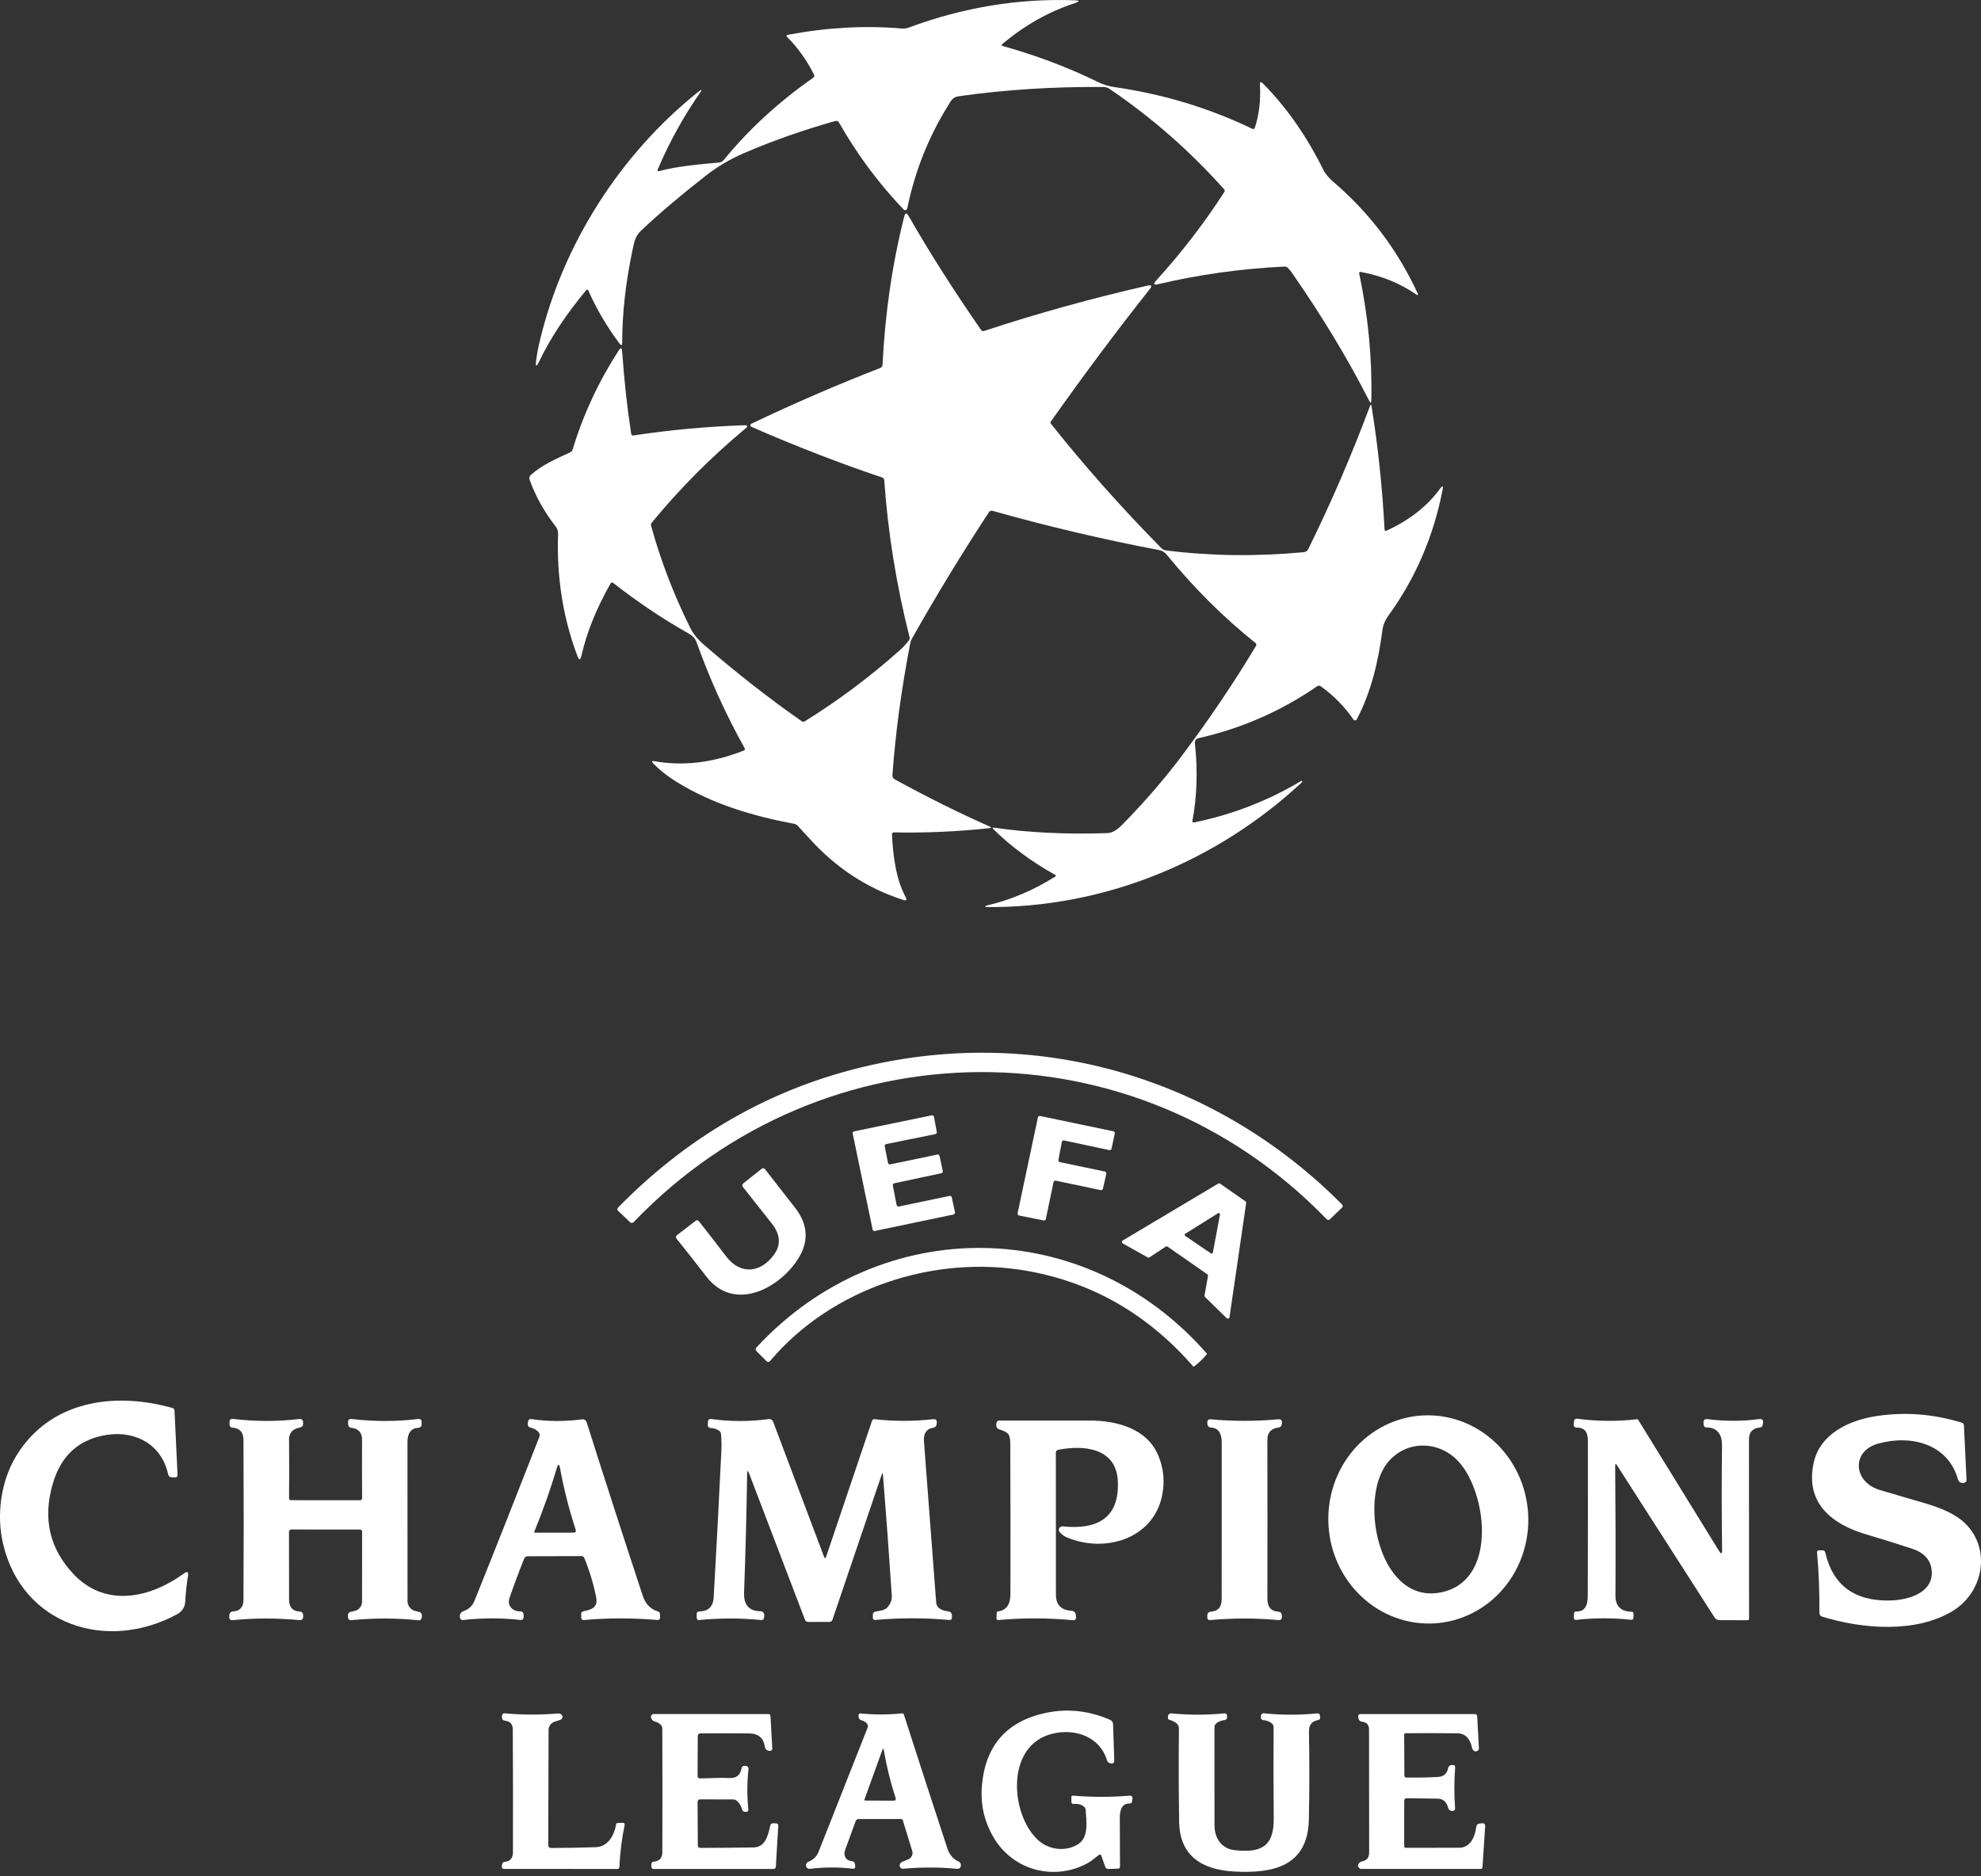
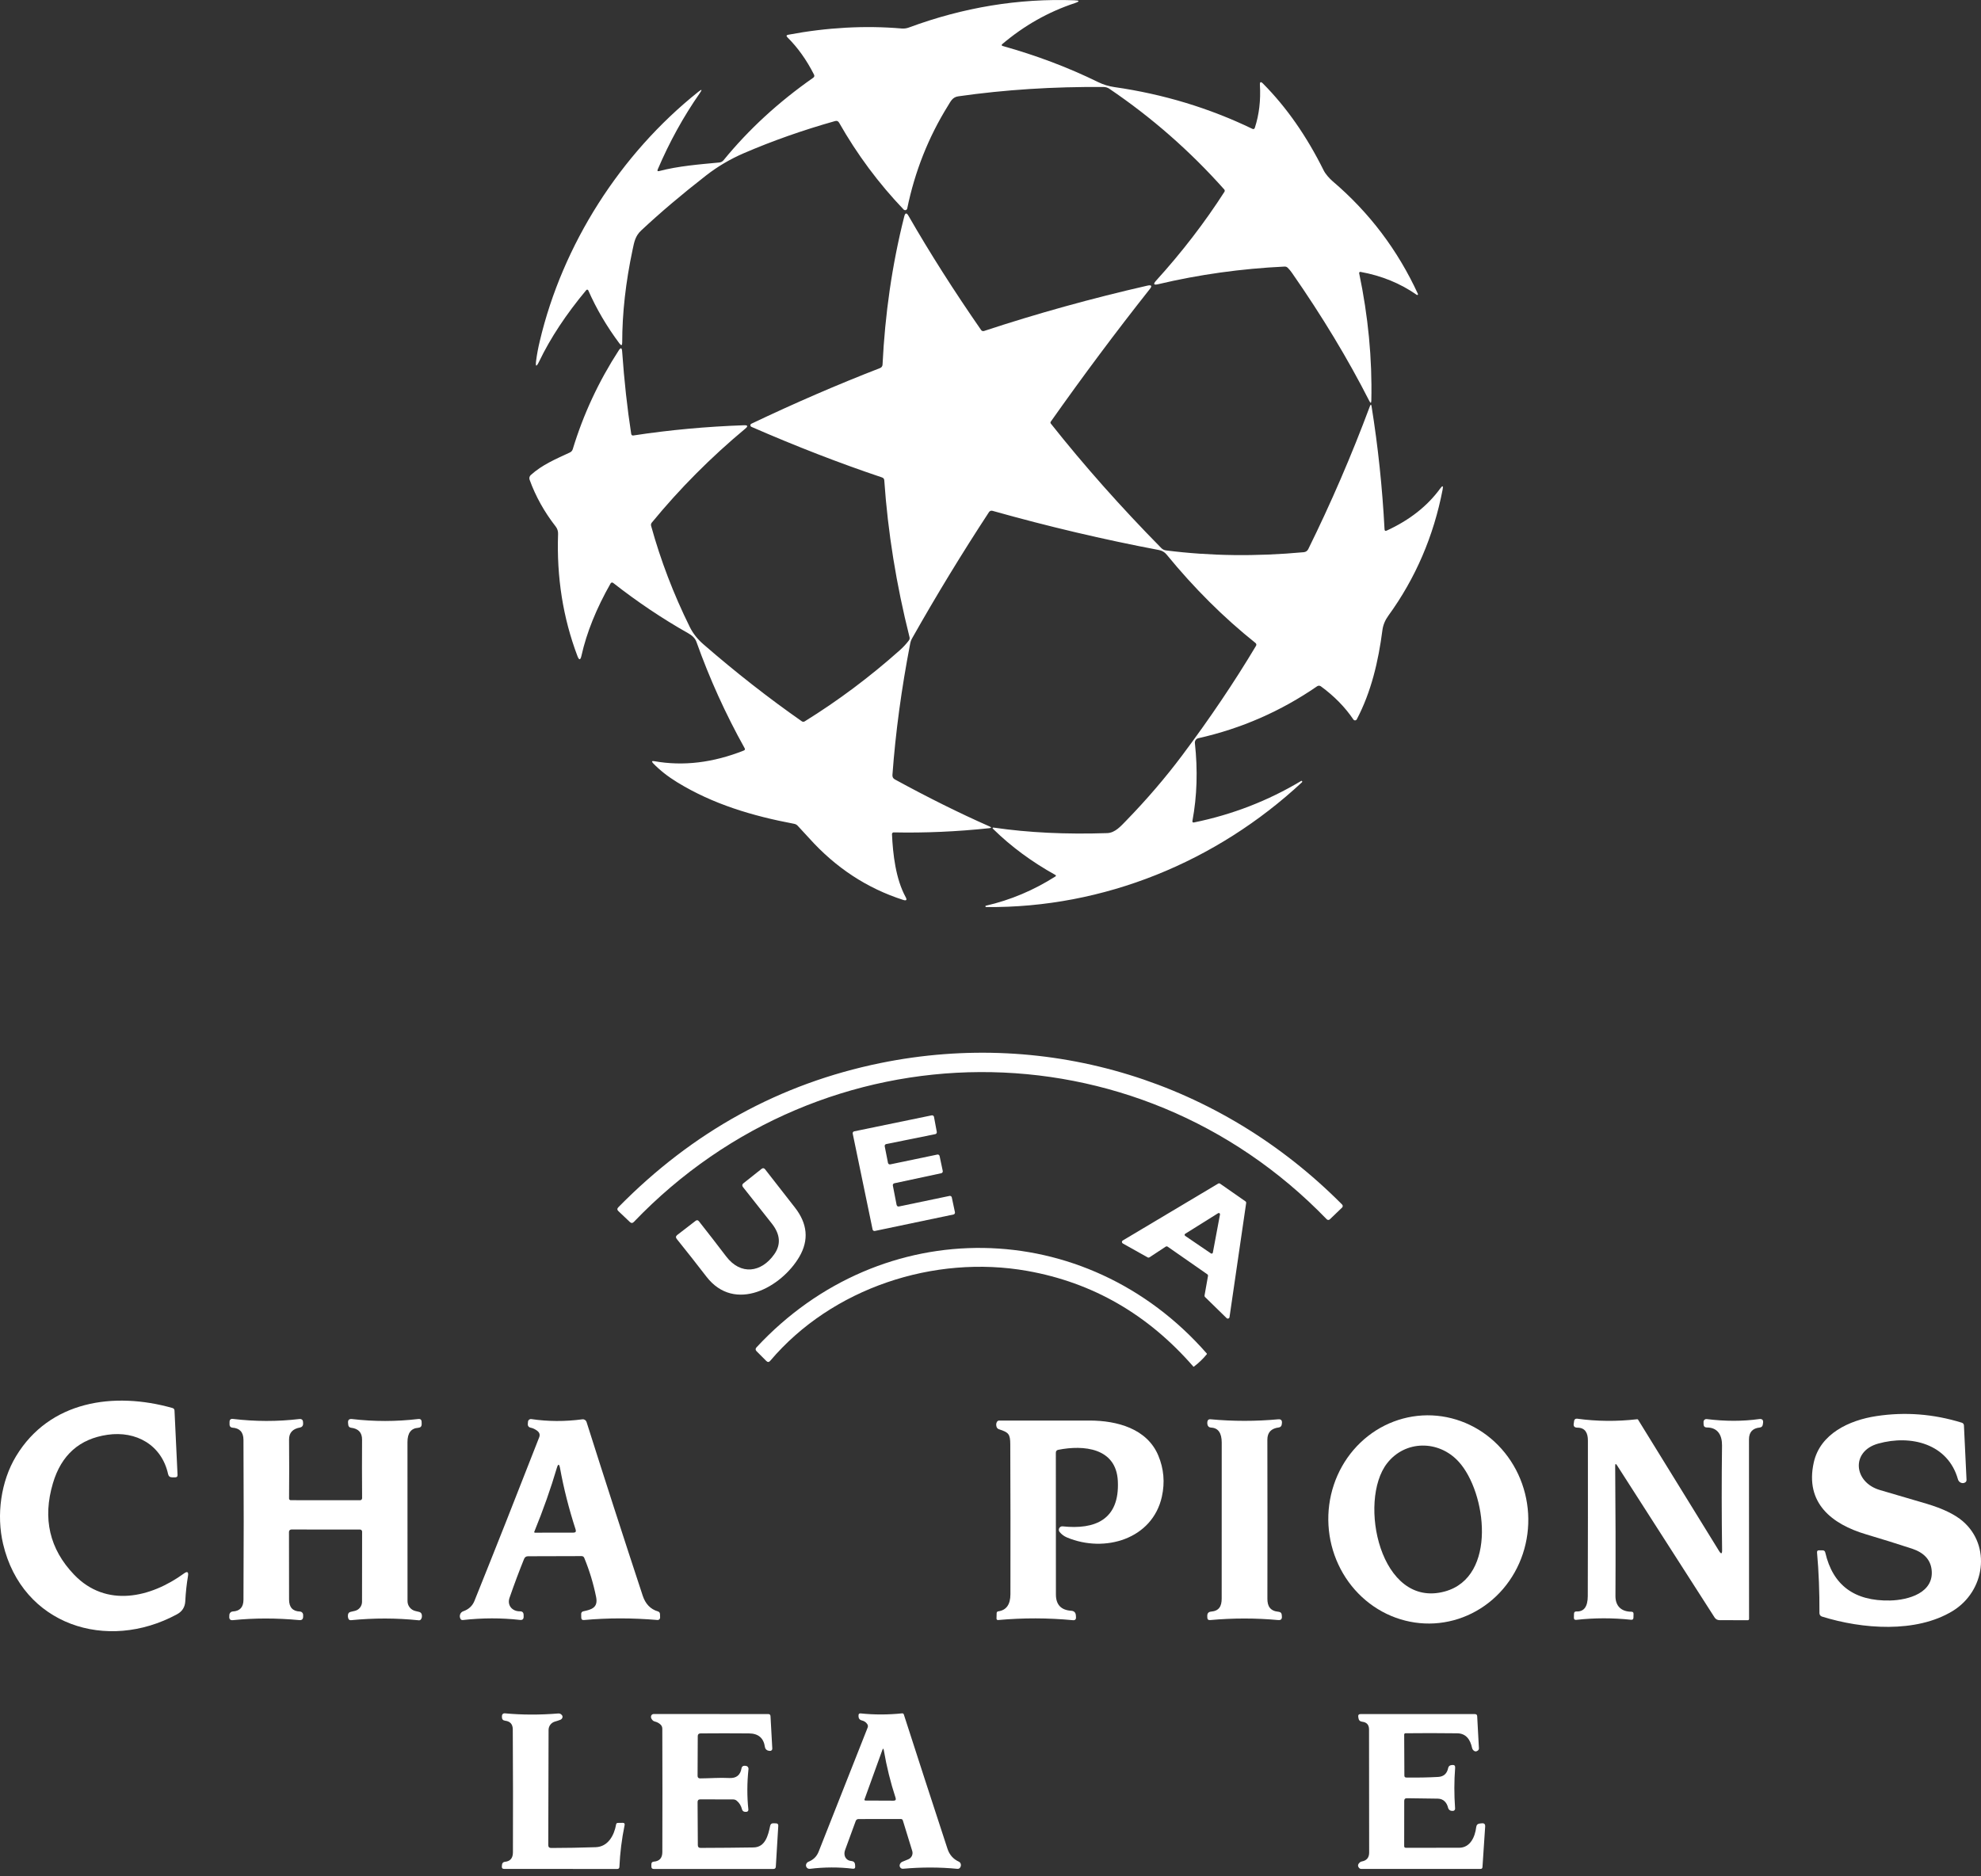
<svg xmlns="http://www.w3.org/2000/svg" width="133" height="126" viewBox="0 0 133 126" fill="none">
  <rect x="0" y="0" width="133" height="126" fill="#333333" stroke="none" />
  <path d="M91.339 18.258C91.327 18.256 91.314 18.257 91.302 18.261C91.291 18.264 91.28 18.27 91.272 18.279C91.263 18.288 91.256 18.299 91.253 18.31C91.249 18.322 91.248 18.334 91.251 18.346C91.857 21.237 92.13 24.086 92.068 26.895C92.062 27.084 92.017 27.094 91.932 26.925C90.496 24.101 88.767 21.236 86.744 18.329C86.652 18.196 86.556 18.081 86.455 17.982C86.395 17.923 86.323 17.896 86.239 17.901C83.342 18.039 80.514 18.433 77.756 19.085C77.456 19.157 77.409 19.079 77.615 18.849C79.35 16.937 80.879 14.948 82.205 12.882C82.221 12.858 82.228 12.829 82.226 12.8C82.224 12.771 82.212 12.743 82.192 12.721C79.898 10.144 77.329 7.891 74.484 5.963C74.369 5.884 74.234 5.842 74.097 5.842C70.719 5.814 67.467 6.022 64.342 6.468C63.947 6.523 63.834 6.795 63.643 7.104C62.331 9.217 61.42 11.516 60.909 14.001C60.904 14.026 60.892 14.05 60.874 14.069C60.856 14.088 60.834 14.101 60.809 14.108C60.784 14.115 60.758 14.115 60.733 14.108C60.708 14.101 60.685 14.088 60.667 14.069C58.992 12.316 57.547 10.372 56.334 8.237C56.274 8.132 56.185 8.096 56.068 8.129C53.905 8.739 51.861 9.459 49.938 10.288C49.02 10.685 48.179 11.181 47.417 11.774C45.776 13.051 44.319 14.286 43.046 15.479C42.651 15.851 42.584 16.235 42.475 16.748C42.006 18.956 41.773 21.041 41.774 23.001C41.774 23.209 41.712 23.23 41.588 23.064C40.735 21.921 40.037 20.732 39.495 19.497C39.489 19.485 39.48 19.474 39.469 19.466C39.458 19.458 39.445 19.453 39.432 19.451C39.418 19.45 39.405 19.451 39.392 19.456C39.38 19.461 39.369 19.47 39.361 19.48C38.007 21.105 36.956 22.697 36.207 24.255C36.008 24.668 35.938 24.647 35.998 24.193C36.049 23.799 36.128 23.374 36.237 22.918C37.768 16.429 41.641 10.349 46.879 6.169C47.129 5.969 47.162 6 46.979 6.262C45.884 7.832 44.944 9.537 44.159 11.377C44.116 11.477 44.148 11.514 44.255 11.487C45.564 11.145 46.934 11.042 48.289 10.912C48.41 10.9 48.508 10.847 48.583 10.753C50.264 8.694 52.267 6.851 54.593 5.224C54.675 5.167 54.693 5.094 54.648 5.005C54.154 4.028 53.56 3.196 52.868 2.509C52.775 2.415 52.792 2.357 52.921 2.333C55.533 1.842 58.074 1.703 60.542 1.914C60.704 1.927 60.867 1.905 61.019 1.848C64.681 0.493 68.385 -0.117 72.131 0.019C72.495 0.03 72.504 0.094 72.159 0.21C70.379 0.799 68.752 1.72 67.278 2.972C67.269 2.979 67.262 2.99 67.258 3.001C67.254 3.012 67.254 3.024 67.256 3.036C67.259 3.048 67.264 3.058 67.273 3.067C67.281 3.076 67.291 3.082 67.303 3.085C69.587 3.723 71.726 4.532 73.72 5.51C74.065 5.68 74.434 5.793 74.828 5.85C78.102 6.321 81.185 7.254 84.077 8.65C84.161 8.69 84.218 8.666 84.248 8.577C84.535 7.7 84.648 6.743 84.588 5.704C84.576 5.491 84.645 5.46 84.794 5.611C86.365 7.193 87.724 9.136 88.868 11.442C88.991 11.691 89.258 11.987 89.471 12.171C91.933 14.267 93.841 16.791 95.197 19.741C95.201 19.751 95.202 19.762 95.199 19.773C95.196 19.784 95.19 19.793 95.182 19.8C95.173 19.807 95.163 19.81 95.152 19.811C95.141 19.811 95.13 19.808 95.121 19.802C94.014 19.027 92.753 18.513 91.339 18.258Z" fill="white" />
  <path d="M70.867 58.85C70.874 58.845 70.881 58.838 70.885 58.83C70.889 58.822 70.891 58.813 70.891 58.804C70.891 58.795 70.888 58.786 70.883 58.778C70.879 58.771 70.872 58.764 70.864 58.76C69.272 57.875 67.883 56.85 66.697 55.686C66.606 55.597 66.624 55.562 66.75 55.58C69.042 55.915 71.571 56.037 74.338 55.945C74.863 55.927 75.253 55.475 75.594 55.125C76.982 53.698 78.239 52.231 79.367 50.727C81.22 48.252 82.872 45.802 84.321 43.377C84.368 43.299 84.355 43.23 84.283 43.171C82.155 41.472 80.17 39.496 78.326 37.242C78.192 37.078 78.021 36.976 77.811 36.936C74.093 36.232 70.366 35.354 66.629 34.302C66.587 34.29 66.541 34.292 66.5 34.307C66.459 34.323 66.424 34.351 66.4 34.387C64.587 37.154 62.869 39.974 61.245 42.85C61.178 42.967 61.132 43.092 61.107 43.224C60.522 46.249 60.125 49.186 59.916 52.036C59.906 52.174 59.96 52.275 60.079 52.34C62.311 53.56 64.43 54.612 66.436 55.497C66.576 55.559 66.57 55.599 66.418 55.615C64.241 55.847 62.102 55.94 60.001 55.897C59.986 55.897 59.97 55.899 59.956 55.905C59.942 55.911 59.929 55.92 59.918 55.931C59.907 55.942 59.898 55.955 59.893 55.97C59.887 55.984 59.885 55.999 59.886 56.015C59.946 57.362 60.137 59.021 60.8 60.235C60.911 60.436 60.857 60.501 60.637 60.431C58.209 59.652 56.102 58.267 54.316 56.276C54.066 55.998 53.812 55.723 53.554 55.45C53.489 55.381 53.409 55.338 53.316 55.321C50.526 54.794 47.877 54.009 45.466 52.531C44.838 52.146 44.302 51.724 43.858 51.265C43.732 51.134 43.758 51.084 43.935 51.116C45.866 51.46 47.867 51.221 49.938 50.4C50.015 50.368 50.033 50.315 49.993 50.242C48.716 47.953 47.637 45.571 46.755 43.096C46.663 42.837 46.436 42.654 46.203 42.523C44.468 41.543 42.788 40.415 41.161 39.14C41.148 39.13 41.134 39.123 41.118 39.12C41.103 39.116 41.087 39.116 41.072 39.119C41.056 39.122 41.041 39.129 41.029 39.138C41.016 39.147 41.005 39.159 40.997 39.173C40.037 40.86 39.384 42.481 39.037 44.036C38.968 44.341 38.879 44.348 38.768 44.056C37.798 41.492 37.365 38.758 37.468 35.852C37.475 35.674 37.418 35.498 37.308 35.357C36.542 34.375 35.958 33.327 35.556 32.213C35.536 32.16 35.533 32.102 35.547 32.047C35.56 31.992 35.59 31.942 35.631 31.904C36.395 31.21 37.303 30.831 38.258 30.386C38.356 30.34 38.422 30.266 38.454 30.162C39.167 27.816 40.196 25.606 41.54 23.532C41.674 23.324 41.751 23.344 41.769 23.592C41.908 25.567 42.111 27.414 42.377 29.131C42.391 29.219 42.441 29.256 42.528 29.242C44.941 28.873 47.417 28.645 49.958 28.556C50.204 28.548 50.232 28.622 50.043 28.78C47.731 30.705 45.636 32.81 43.76 35.096C43.708 35.16 43.693 35.232 43.714 35.312C44.353 37.629 45.219 39.895 46.313 42.108C46.524 42.534 46.826 42.918 47.218 43.259C49.39 45.146 51.593 46.871 53.828 48.434C53.894 48.48 53.961 48.481 54.029 48.44C56.27 47.05 58.397 45.459 60.411 43.664C60.636 43.465 60.838 43.246 61.019 43.008C61.069 42.941 61.084 42.867 61.064 42.787C60.175 39.255 59.609 35.743 59.368 32.253C59.361 32.158 59.312 32.094 59.22 32.062C56.381 31.109 53.458 29.976 50.45 28.664C50.43 28.655 50.412 28.64 50.4 28.622C50.388 28.603 50.381 28.582 50.38 28.559C50.38 28.537 50.386 28.515 50.398 28.496C50.41 28.477 50.428 28.462 50.448 28.453C53.357 27.067 56.237 25.821 59.089 24.715C59.135 24.698 59.175 24.666 59.204 24.626C59.233 24.585 59.25 24.537 59.252 24.487C59.416 21.121 59.886 17.794 60.71 14.534C60.774 14.284 60.869 14.271 60.996 14.496C62.429 16.988 64.053 19.542 65.868 22.159C65.889 22.191 65.919 22.214 65.955 22.226C65.99 22.238 66.028 22.239 66.064 22.227C69.619 21.054 73.275 20.039 77.032 19.181C77.314 19.117 77.365 19.198 77.186 19.422C74.933 22.269 72.722 25.232 70.55 28.31C70.516 28.357 70.517 28.403 70.553 28.448C72.793 31.275 75.265 34.061 77.97 36.807C78.053 36.892 78.162 36.946 78.279 36.961C81.24 37.338 84.325 37.378 87.536 37.081C87.599 37.075 87.659 37.053 87.711 37.018C87.763 36.982 87.805 36.934 87.832 36.878C89.362 33.776 90.742 30.577 91.972 27.279C92.024 27.142 92.061 27.146 92.085 27.292C92.517 29.983 92.807 32.733 92.955 35.543C92.96 35.644 93.008 35.673 93.1 35.631C94.637 34.926 95.834 33.983 96.692 32.804C96.851 32.586 96.906 32.609 96.855 32.874C96.252 36.002 95.038 38.825 93.213 41.342C92.992 41.647 92.859 41.968 92.814 42.304C92.54 44.418 92.06 46.462 91.092 48.304C91.082 48.324 91.066 48.342 91.046 48.354C91.027 48.367 91.004 48.374 90.981 48.375C90.958 48.377 90.935 48.372 90.915 48.361C90.894 48.351 90.876 48.336 90.864 48.316C90.302 47.485 89.575 46.743 88.682 46.09C88.645 46.062 88.602 46.047 88.556 46.046C88.511 46.045 88.467 46.059 88.43 46.084C85.996 47.762 83.337 48.925 80.453 49.573C80.381 49.59 80.318 49.632 80.275 49.693C80.233 49.753 80.214 49.827 80.222 49.9C80.421 51.72 80.367 53.459 80.058 55.118C80.041 55.21 80.078 55.247 80.169 55.228C82.739 54.702 85.135 53.774 87.355 52.443C87.38 52.428 87.401 52.432 87.418 52.456L87.42 52.459C87.439 52.485 87.436 52.51 87.412 52.531C81.677 57.87 74.117 60.986 66.207 60.911C66.182 60.911 66.166 60.899 66.159 60.876C66.156 60.868 66.156 60.859 66.159 60.851C66.162 60.834 66.172 60.824 66.189 60.821C67.84 60.442 69.399 59.785 70.867 58.85Z" fill="white" />
  <path d="M89.074 81.878C76.246 68.6 55.319 68.735 42.551 82.059C42.467 82.146 42.382 82.148 42.294 82.066L41.518 81.33C41.427 81.246 41.426 81.16 41.513 81.071C46.499 75.991 52.37 72.762 59.124 71.384C70.465 69.075 81.908 72.626 90.107 80.888C90.12 80.901 90.131 80.917 90.138 80.935C90.145 80.952 90.148 80.971 90.148 80.99C90.148 81.009 90.144 81.028 90.137 81.045C90.129 81.062 90.118 81.078 90.105 81.091L89.283 81.88C89.255 81.908 89.217 81.922 89.178 81.922C89.139 81.922 89.102 81.906 89.074 81.878Z" fill="white" />
-   <path d="M60.351 81.018L63.749 80.309C63.766 80.306 63.783 80.306 63.8 80.309C63.816 80.312 63.832 80.318 63.847 80.328C63.861 80.337 63.873 80.349 63.883 80.363C63.892 80.377 63.899 80.393 63.902 80.41L64.113 81.405C64.12 81.438 64.114 81.473 64.095 81.501C64.077 81.529 64.048 81.549 64.015 81.556L58.735 82.662C58.701 82.669 58.667 82.662 58.638 82.643C58.61 82.624 58.59 82.595 58.584 82.562L57.249 76.122C57.242 76.089 57.249 76.054 57.268 76.026C57.287 75.998 57.316 75.978 57.35 75.971L62.553 74.898C62.569 74.894 62.587 74.894 62.604 74.898C62.621 74.901 62.637 74.907 62.651 74.917C62.665 74.927 62.678 74.939 62.687 74.954C62.696 74.968 62.703 74.984 62.706 75.001L62.894 76.012C62.9 76.044 62.893 76.079 62.874 76.106C62.855 76.134 62.827 76.153 62.794 76.16L59.499 76.826C59.465 76.833 59.436 76.852 59.417 76.88C59.398 76.909 59.392 76.943 59.398 76.977L59.617 78.088C59.62 78.104 59.626 78.12 59.635 78.135C59.645 78.149 59.657 78.161 59.671 78.171C59.685 78.18 59.7 78.187 59.717 78.191C59.734 78.194 59.751 78.194 59.768 78.191L62.929 77.532C62.946 77.528 62.963 77.528 62.98 77.531C62.997 77.534 63.013 77.541 63.027 77.55C63.042 77.56 63.054 77.572 63.063 77.586C63.073 77.6 63.08 77.616 63.083 77.633L63.294 78.631C63.298 78.647 63.298 78.664 63.295 78.681C63.292 78.698 63.286 78.713 63.277 78.728C63.268 78.742 63.256 78.754 63.242 78.764C63.228 78.773 63.212 78.78 63.196 78.784L60.044 79.46C60.011 79.467 59.981 79.486 59.963 79.515C59.944 79.543 59.937 79.578 59.944 79.611L60.197 80.918C60.201 80.934 60.207 80.951 60.217 80.965C60.226 80.979 60.239 80.991 60.253 81C60.267 81.01 60.283 81.016 60.3 81.019C60.317 81.022 60.334 81.022 60.351 81.018Z" fill="white" />
-   <path d="M71.289 76.683L71.06 77.894C71.054 77.927 71.061 77.96 71.08 77.987C71.098 78.014 71.126 78.033 71.158 78.04L74.177 78.671C74.193 78.674 74.209 78.681 74.223 78.69C74.237 78.7 74.249 78.712 74.258 78.726C74.267 78.74 74.273 78.755 74.276 78.772C74.279 78.788 74.279 78.805 74.275 78.822L74.049 79.825C74.042 79.857 74.022 79.885 73.994 79.903C73.966 79.921 73.933 79.927 73.9 79.92L70.879 79.284C70.863 79.281 70.847 79.281 70.83 79.284C70.814 79.287 70.799 79.293 70.785 79.302C70.771 79.312 70.759 79.323 70.75 79.337C70.741 79.351 70.734 79.366 70.731 79.382L70.216 81.858C70.213 81.874 70.206 81.889 70.197 81.903C70.188 81.917 70.176 81.929 70.162 81.938C70.148 81.947 70.133 81.953 70.117 81.956C70.1 81.959 70.084 81.959 70.068 81.956L68.419 81.624C68.402 81.621 68.387 81.615 68.373 81.606C68.359 81.597 68.347 81.585 68.338 81.571C68.328 81.557 68.322 81.542 68.318 81.525C68.315 81.509 68.315 81.492 68.318 81.476L69.683 75.039C69.686 75.023 69.693 75.007 69.702 74.994C69.711 74.98 69.723 74.968 69.737 74.959C69.751 74.95 69.766 74.944 69.782 74.941C69.799 74.938 69.815 74.938 69.831 74.941L74.745 75.969C74.761 75.972 74.777 75.979 74.79 75.988C74.804 75.997 74.816 76.009 74.825 76.023C74.834 76.037 74.84 76.052 74.843 76.068C74.847 76.085 74.846 76.101 74.843 76.117L74.627 77.135C74.624 77.151 74.617 77.167 74.608 77.18C74.599 77.194 74.587 77.206 74.573 77.215C74.559 77.224 74.544 77.23 74.528 77.234C74.511 77.237 74.495 77.237 74.479 77.233L71.44 76.585C71.424 76.581 71.407 76.581 71.39 76.584C71.374 76.587 71.358 76.593 71.344 76.602C71.33 76.611 71.318 76.623 71.308 76.637C71.299 76.651 71.292 76.666 71.289 76.683Z" fill="white" />
+   <path d="M60.351 81.018L63.749 80.309C63.766 80.306 63.783 80.306 63.8 80.309C63.816 80.312 63.832 80.318 63.847 80.328C63.861 80.337 63.873 80.349 63.883 80.363C63.892 80.377 63.899 80.393 63.902 80.41L64.113 81.405C64.12 81.438 64.114 81.473 64.095 81.501C64.077 81.529 64.048 81.549 64.015 81.556L58.735 82.662C58.701 82.669 58.667 82.662 58.638 82.643C58.61 82.624 58.59 82.595 58.584 82.562L57.249 76.122C57.242 76.089 57.249 76.054 57.268 76.026C57.287 75.998 57.316 75.978 57.35 75.971L62.553 74.898C62.569 74.894 62.587 74.894 62.604 74.898C62.621 74.901 62.637 74.907 62.651 74.917C62.665 74.927 62.678 74.939 62.687 74.954C62.696 74.968 62.703 74.984 62.706 75.001L62.894 76.012C62.9 76.044 62.893 76.079 62.874 76.106C62.855 76.134 62.827 76.153 62.794 76.16L59.499 76.826C59.465 76.833 59.436 76.852 59.417 76.88C59.398 76.909 59.392 76.943 59.398 76.977L59.617 78.088C59.62 78.104 59.626 78.12 59.635 78.135C59.645 78.149 59.657 78.161 59.671 78.171C59.685 78.18 59.7 78.187 59.717 78.191C59.734 78.194 59.751 78.194 59.768 78.191L62.929 77.532C62.946 77.528 62.963 77.528 62.98 77.531C62.997 77.534 63.013 77.541 63.027 77.55C63.042 77.56 63.054 77.572 63.063 77.586C63.073 77.6 63.08 77.616 63.083 77.633L63.294 78.631C63.298 78.647 63.298 78.664 63.295 78.681C63.292 78.698 63.286 78.713 63.277 78.728C63.268 78.742 63.256 78.754 63.242 78.764C63.228 78.773 63.212 78.78 63.196 78.784L60.044 79.46C60.011 79.467 59.981 79.486 59.963 79.515C59.944 79.543 59.937 79.578 59.944 79.611L60.197 80.918C60.226 80.979 60.239 80.991 60.253 81C60.267 81.01 60.283 81.016 60.3 81.019C60.317 81.022 60.334 81.022 60.351 81.018Z" fill="white" />
  <path d="M48.751 84.369C49.729 85.658 51.117 85.46 51.984 84.225C52.441 83.574 52.387 82.888 51.823 82.17C51.173 81.342 50.527 80.525 49.885 79.719C49.808 79.622 49.818 79.535 49.915 79.458L51.129 78.493C51.216 78.424 51.295 78.433 51.365 78.52C52.009 79.344 52.675 80.198 53.363 81.081C54.216 82.169 54.318 83.272 53.668 84.391C52.484 86.427 49.34 88.209 47.427 85.729C46.772 84.877 46.109 84.035 45.439 83.203C45.356 83.102 45.367 83.012 45.469 82.931L46.698 81.984C46.783 81.918 46.859 81.927 46.924 82.011C47.537 82.787 48.146 83.573 48.751 84.369Z" fill="white" />
  <path d="M81.054 85.57L78.395 83.718C78.376 83.704 78.353 83.697 78.33 83.696C78.306 83.696 78.283 83.703 78.264 83.715L77.171 84.434C77.153 84.445 77.133 84.451 77.112 84.452C77.091 84.452 77.07 84.447 77.052 84.437L75.383 83.502C75.366 83.492 75.351 83.477 75.34 83.46C75.33 83.442 75.324 83.422 75.324 83.402C75.323 83.382 75.329 83.361 75.339 83.344C75.349 83.326 75.363 83.311 75.381 83.301L81.788 79.48C81.807 79.469 81.829 79.463 81.851 79.464C81.874 79.465 81.895 79.472 81.913 79.485L83.618 80.674C83.635 80.686 83.648 80.703 83.657 80.723C83.665 80.742 83.668 80.764 83.665 80.785L82.547 88.448C82.544 88.469 82.535 88.489 82.521 88.506C82.507 88.522 82.489 88.534 82.469 88.541C82.449 88.548 82.427 88.549 82.406 88.544C82.385 88.539 82.366 88.529 82.351 88.513L80.903 87.098C80.89 87.085 80.88 87.069 80.874 87.051C80.868 87.033 80.867 87.014 80.87 86.995L81.102 85.686C81.106 85.664 81.103 85.642 81.095 85.621C81.086 85.601 81.072 85.583 81.054 85.57ZM79.573 82.851C79.561 82.858 79.551 82.868 79.544 82.88C79.537 82.893 79.533 82.906 79.533 82.92C79.533 82.934 79.536 82.948 79.543 82.961C79.549 82.973 79.559 82.984 79.571 82.992L81.3 84.17C81.311 84.178 81.325 84.183 81.338 84.184C81.352 84.186 81.366 84.184 81.378 84.178C81.391 84.173 81.402 84.165 81.411 84.154C81.42 84.144 81.426 84.131 81.428 84.118L81.908 81.554C81.911 81.538 81.91 81.522 81.903 81.507C81.897 81.492 81.887 81.479 81.874 81.47C81.86 81.461 81.844 81.456 81.828 81.456C81.812 81.455 81.796 81.46 81.783 81.468L79.573 82.851Z" fill="white" />
  <path d="M68.964 85.344C62.731 84.238 55.862 86.483 51.712 91.381C51.627 91.482 51.538 91.485 51.446 91.391L50.795 90.738C50.711 90.652 50.71 90.565 50.792 90.476C59.207 81.41 72.9 81.609 81.019 90.889C81.034 90.905 81.034 90.923 81.021 90.941C80.77 91.248 80.482 91.525 80.159 91.771C80.144 91.782 80.13 91.781 80.116 91.766C77.067 88.262 73.349 86.121 68.964 85.344Z" fill="white" />
  <path d="M11.766 99.206H11.553C11.407 99.206 11.318 99.134 11.286 98.992C10.854 97.024 9.132 96.071 7.222 96.348C5.339 96.619 4.116 97.704 3.553 99.603C2.849 101.975 3.325 104.024 4.98 105.748C7.129 107.985 10.113 107.289 12.347 105.665C12.576 105.497 12.668 105.554 12.621 105.836C12.529 106.377 12.469 106.938 12.44 107.52C12.42 107.919 12.235 108.213 11.884 108.402C7.169 110.961 1.489 109.121 0.207 103.679C-0.25 101.739 0.054 99.482 1.079 97.785C3.326 94.068 7.644 93.437 11.578 94.551C11.665 94.576 11.711 94.633 11.716 94.724L11.92 99.042C11.925 99.151 11.874 99.206 11.766 99.206Z" fill="white" />
  <path d="M126.097 96.941C124.249 97.454 124.443 99.545 126.217 100.06C127.298 100.375 128.344 100.682 129.354 100.982C130.436 101.306 131.243 101.695 131.774 102.151C133.685 103.79 133.29 106.846 131.091 108.186C128.645 109.676 125.041 109.405 122.319 108.555C122.271 108.54 122.229 108.509 122.199 108.468C122.169 108.427 122.153 108.378 122.153 108.327C122.161 106.901 122.108 105.543 121.992 104.252C121.984 104.153 122.029 104.105 122.128 104.107L122.369 104.109C122.465 104.111 122.523 104.159 122.545 104.255C123.053 106.453 124.501 107.527 126.891 107.477C128.142 107.449 129.849 106.954 129.686 105.424C129.612 104.737 129.17 104.26 128.359 103.993C127.363 103.667 126.337 103.347 125.28 103.033C122.99 102.352 121.165 100.935 121.773 98.205C122.201 96.287 124.136 95.373 125.976 95.094C127.898 94.802 129.808 94.949 131.707 95.536C131.802 95.566 131.851 95.63 131.855 95.729L132.028 99.366C132.033 99.458 131.995 99.524 131.913 99.562C131.829 99.604 131.741 99.606 131.649 99.567C131.602 99.547 131.56 99.516 131.526 99.478C131.492 99.439 131.467 99.393 131.453 99.344C130.787 96.963 128.311 96.323 126.097 96.941Z" fill="white" />
  <path d="M96.295 109.014C95.415 109.064 94.533 108.934 93.7 108.63C92.866 108.326 92.098 107.855 91.438 107.242C90.778 106.63 90.24 105.889 89.855 105.061C89.469 104.234 89.243 103.336 89.191 102.419C89.138 101.503 89.259 100.585 89.547 99.719C89.835 98.852 90.284 98.054 90.869 97.37C91.454 96.686 92.163 96.129 92.956 95.731C93.749 95.334 94.61 95.103 95.49 95.052C96.37 95.001 97.252 95.132 98.086 95.436C98.919 95.74 99.688 96.211 100.347 96.823C101.007 97.436 101.545 98.177 101.931 99.004C102.316 99.832 102.542 100.73 102.595 101.646C102.648 102.563 102.527 103.481 102.239 104.347C101.951 105.214 101.501 106.012 100.917 106.696C100.332 107.38 99.622 107.937 98.829 108.334C98.037 108.732 97.175 108.963 96.295 109.014ZM93.126 98.263C91.15 100.801 92.658 108.063 97.006 106.869C100.54 105.899 99.796 100.196 97.931 98.155C96.599 96.694 94.344 96.697 93.126 98.263Z" fill="white" />
  <path d="M24.175 100.744C24.193 100.744 24.211 100.74 24.228 100.733C24.244 100.726 24.259 100.716 24.272 100.703C24.285 100.69 24.294 100.675 24.301 100.658C24.308 100.641 24.311 100.623 24.311 100.605C24.301 99.206 24.3 97.897 24.308 96.677C24.312 96.199 24.063 95.932 23.562 95.875C23.516 95.87 23.473 95.849 23.44 95.816C23.408 95.783 23.388 95.74 23.383 95.694L23.368 95.556C23.348 95.356 23.438 95.269 23.637 95.292C25.115 95.466 26.595 95.465 28.078 95.29C28.229 95.271 28.305 95.338 28.307 95.49L28.31 95.631C28.311 95.785 28.234 95.868 28.078 95.88C27.596 95.912 27.355 96.234 27.357 96.848C27.36 100.403 27.361 103.959 27.36 107.515C27.359 107.669 27.411 107.819 27.507 107.941C27.603 108.062 27.737 108.148 27.887 108.183L28.149 108.246C28.189 108.256 28.226 108.277 28.256 108.307C28.285 108.336 28.305 108.374 28.315 108.415C28.343 108.544 28.326 108.652 28.262 108.741C28.227 108.792 28.179 108.813 28.119 108.807C26.621 108.651 25.105 108.648 23.572 108.799C23.476 108.809 23.413 108.768 23.381 108.676C23.354 108.595 23.348 108.513 23.363 108.43C23.38 108.327 23.438 108.265 23.537 108.241L23.826 108.173C23.962 108.141 24.083 108.064 24.17 107.954C24.257 107.844 24.305 107.708 24.306 107.568L24.311 102.852C24.311 102.815 24.296 102.779 24.27 102.753C24.243 102.726 24.207 102.712 24.17 102.712L19.558 102.709C19.517 102.709 19.477 102.726 19.448 102.755C19.419 102.785 19.402 102.825 19.402 102.867C19.405 104.277 19.407 105.791 19.407 107.412C19.407 107.931 19.649 108.2 20.134 108.218C20.192 108.22 20.247 108.245 20.288 108.287C20.328 108.329 20.352 108.386 20.352 108.445V108.558C20.352 108.73 20.267 108.809 20.096 108.794C18.552 108.65 17.067 108.651 15.639 108.797C15.465 108.815 15.383 108.736 15.393 108.56L15.398 108.445C15.402 108.384 15.428 108.328 15.471 108.285C15.514 108.242 15.571 108.217 15.632 108.213C16.106 108.188 16.344 107.927 16.346 107.429C16.367 103.969 16.367 100.388 16.346 96.684C16.342 96.173 16.093 95.902 15.597 95.87C15.546 95.868 15.498 95.845 15.464 95.808C15.429 95.771 15.41 95.722 15.411 95.671V95.488C15.412 95.334 15.489 95.266 15.642 95.284C17.14 95.462 18.62 95.465 20.083 95.292C20.259 95.27 20.347 95.348 20.347 95.526C20.347 95.556 20.348 95.586 20.35 95.616C20.352 95.673 20.334 95.729 20.299 95.773C20.263 95.818 20.212 95.848 20.156 95.858C19.652 95.943 19.402 96.214 19.407 96.669C19.419 97.975 19.419 99.294 19.407 100.628C19.407 100.643 19.409 100.657 19.415 100.671C19.421 100.685 19.429 100.697 19.439 100.708C19.45 100.718 19.462 100.727 19.476 100.732C19.49 100.738 19.505 100.741 19.52 100.741L24.175 100.744Z" fill="white" />
  <path d="M35.184 104.69C34.862 105.484 34.537 106.352 34.209 107.294C34.033 107.799 34.387 108.211 34.91 108.204C35.069 108.202 35.15 108.281 35.154 108.442L35.156 108.563C35.158 108.727 35.078 108.8 34.915 108.782C33.665 108.641 32.385 108.643 31.074 108.789C30.997 108.798 30.943 108.767 30.911 108.699C30.864 108.605 30.858 108.508 30.893 108.407C30.91 108.359 30.937 108.316 30.973 108.28C31.008 108.245 31.052 108.217 31.1 108.201C31.466 108.074 31.718 107.841 31.854 107.502C33.248 104.039 34.696 100.378 36.199 96.521C36.265 96.352 36.226 96.21 36.084 96.094C35.938 95.977 35.779 95.901 35.609 95.868C35.557 95.858 35.511 95.83 35.48 95.789C35.448 95.748 35.432 95.696 35.435 95.644L35.448 95.476C35.45 95.448 35.458 95.422 35.471 95.397C35.483 95.373 35.501 95.352 35.523 95.335C35.544 95.318 35.569 95.306 35.595 95.299C35.622 95.292 35.649 95.29 35.676 95.295C36.782 95.46 37.923 95.466 39.1 95.31C39.16 95.302 39.221 95.316 39.272 95.349C39.322 95.381 39.36 95.43 39.379 95.488C40.6 99.339 41.857 103.226 43.149 107.15C43.333 107.71 43.673 108.063 44.169 108.209C44.258 108.235 44.305 108.295 44.31 108.387L44.318 108.621C44.318 108.644 44.314 108.666 44.306 108.688C44.297 108.709 44.284 108.728 44.267 108.744C44.251 108.759 44.231 108.771 44.209 108.779C44.188 108.786 44.164 108.789 44.142 108.787C42.448 108.643 40.801 108.643 39.203 108.789C39.086 108.799 39.026 108.746 39.024 108.628L39.019 108.374C39.019 108.334 39.032 108.295 39.057 108.264C39.083 108.233 39.118 108.211 39.158 108.204C39.706 108.088 40.168 107.965 40.022 107.243C39.84 106.339 39.575 105.465 39.228 104.622C39.194 104.538 39.133 104.496 39.044 104.496L35.453 104.506C35.322 104.506 35.233 104.567 35.184 104.69ZM35.87 102.863C35.867 102.869 35.866 102.876 35.867 102.883C35.867 102.891 35.87 102.897 35.874 102.903C35.879 102.909 35.884 102.914 35.891 102.918C35.898 102.921 35.905 102.923 35.913 102.923L38.497 102.92C38.641 102.92 38.691 102.852 38.647 102.714C38.197 101.327 37.848 99.955 37.602 98.6C37.545 98.285 37.471 98.281 37.381 98.587C36.978 99.956 36.475 101.381 35.87 102.863Z" fill="white" />
-   <path d="M59.282 99.052C59.269 98.898 59.238 98.894 59.19 99.04L55.889 108.769C55.856 108.866 55.788 108.915 55.686 108.915L54.266 108.917C54.155 108.919 54.081 108.868 54.042 108.764L50.292 98.942C50.21 98.725 50.166 98.733 50.161 98.964C50.12 101.717 50.051 104.376 49.955 106.939C49.925 107.772 50.29 108.191 51.051 108.196C51.089 108.196 51.127 108.204 51.161 108.22C51.196 108.235 51.226 108.258 51.251 108.287C51.276 108.315 51.295 108.349 51.306 108.385C51.317 108.422 51.32 108.46 51.315 108.498L51.295 108.631C51.28 108.75 51.212 108.802 51.091 108.789C49.741 108.652 48.358 108.651 46.944 108.787C46.835 108.797 46.78 108.747 46.778 108.638L46.776 108.372C46.775 108.351 46.779 108.33 46.787 108.31C46.795 108.291 46.806 108.273 46.821 108.258C46.836 108.243 46.854 108.231 46.873 108.223C46.892 108.215 46.913 108.211 46.934 108.211C47.551 108.204 47.877 107.893 47.914 107.279C48.082 104.376 48.254 101.098 48.43 97.444C48.448 97.063 48.441 96.68 48.407 96.295C48.4 96.206 48.361 96.136 48.289 96.084C48.12 95.963 47.928 95.9 47.713 95.895C47.686 95.895 47.66 95.889 47.635 95.877C47.61 95.866 47.588 95.85 47.57 95.83C47.551 95.81 47.537 95.787 47.528 95.761C47.519 95.736 47.516 95.709 47.517 95.682L47.535 95.44C47.536 95.418 47.542 95.395 47.552 95.375C47.562 95.355 47.577 95.337 47.595 95.323C47.612 95.308 47.633 95.298 47.655 95.291C47.677 95.285 47.7 95.284 47.723 95.287C49.017 95.468 50.312 95.471 51.609 95.295C51.671 95.286 51.734 95.299 51.788 95.331C51.842 95.363 51.883 95.412 51.906 95.471L55.324 104.539C55.373 104.671 55.419 104.67 55.465 104.536L58.551 95.395C58.562 95.365 58.582 95.338 58.61 95.321C58.637 95.304 58.67 95.296 58.702 95.3C60.021 95.45 61.334 95.451 62.643 95.302C62.834 95.282 62.917 95.367 62.892 95.556L62.877 95.667C62.87 95.717 62.848 95.763 62.813 95.8C62.778 95.836 62.733 95.86 62.683 95.868C62.207 95.941 61.99 96.249 62.032 96.79C62.307 100.383 62.581 103.993 62.854 107.62C62.884 108.017 63.304 108.171 63.643 108.203C63.823 108.22 63.911 108.319 63.91 108.5V108.611C63.908 108.738 63.843 108.796 63.716 108.784C62.064 108.635 60.415 108.635 58.77 108.784C58.659 108.794 58.603 108.744 58.601 108.633L58.599 108.44C58.597 108.322 58.653 108.25 58.767 108.224C59.029 108.163 59.363 108.161 59.559 107.957C59.789 107.718 59.892 107.436 59.871 107.113C59.69 104.391 59.494 101.705 59.282 99.052Z" fill="white" />
  <path d="M85.09 107.354C85.088 107.864 85.276 108.183 85.847 108.236C85.978 108.249 86.047 108.321 86.055 108.45L86.063 108.555C86.075 108.728 85.993 108.806 85.819 108.791C84.303 108.652 82.781 108.652 81.252 108.791C81.122 108.803 81.056 108.744 81.056 108.613L81.054 108.51C81.052 108.334 81.138 108.238 81.313 108.223C81.846 108.176 82.021 107.864 82.021 107.346C82.025 103.853 82.026 100.361 82.024 96.873C82.022 96.224 81.785 95.889 81.313 95.867C81.179 95.861 81.097 95.793 81.066 95.664C81.05 95.594 81.049 95.523 81.064 95.453C81.087 95.346 81.154 95.297 81.265 95.307C82.786 95.448 84.304 95.448 85.817 95.309C86.001 95.293 86.084 95.376 86.066 95.561L86.053 95.659C86.048 95.709 86.026 95.757 85.99 95.793C85.954 95.829 85.907 95.852 85.857 95.857C85.344 95.919 85.088 96.192 85.088 96.677C85.096 100.408 85.097 103.967 85.09 107.354Z" fill="white" />
  <path d="M108.44 98.441C108.467 101.4 108.473 104.311 108.458 107.173C108.455 107.834 108.83 108.226 109.531 108.231C109.628 108.233 109.675 108.281 109.672 108.377L109.666 108.631C109.663 108.735 109.61 108.782 109.506 108.771C108.274 108.639 107.05 108.641 105.834 108.776C105.72 108.79 105.664 108.74 105.668 108.626L105.675 108.369C105.677 108.26 105.732 108.208 105.841 108.213C106.345 108.235 106.598 107.89 106.6 107.178C106.61 103.627 106.613 100.145 106.608 96.73C106.608 96.26 106.449 95.873 105.906 95.87C105.695 95.87 105.615 95.765 105.665 95.556C105.675 95.517 105.68 95.479 105.68 95.44C105.68 95.415 105.685 95.391 105.695 95.368C105.705 95.346 105.721 95.325 105.739 95.309C105.758 95.293 105.78 95.28 105.804 95.273C105.828 95.266 105.854 95.264 105.879 95.267C107.209 95.45 108.554 95.462 109.913 95.305C109.925 95.303 109.938 95.305 109.95 95.31C109.961 95.316 109.971 95.324 109.978 95.335L115.412 104.149C115.553 104.377 115.622 104.358 115.618 104.091C115.585 101.747 115.583 99.408 115.613 97.074C115.621 96.408 115.354 95.862 114.6 95.858C114.451 95.858 114.376 95.783 114.374 95.634L114.372 95.483C114.371 95.456 114.377 95.43 114.388 95.405C114.399 95.381 114.415 95.359 114.435 95.341C114.455 95.323 114.478 95.31 114.504 95.302C114.529 95.294 114.556 95.291 114.583 95.294C115.828 95.449 117 95.449 118.099 95.294C118.312 95.264 118.401 95.356 118.365 95.569L118.35 95.666C118.332 95.785 118.262 95.851 118.142 95.862C117.662 95.911 117.423 96.176 117.423 96.657C117.428 100.777 117.43 104.798 117.428 108.719C117.428 108.73 117.426 108.74 117.421 108.75C117.417 108.76 117.411 108.77 117.403 108.777C117.395 108.785 117.386 108.791 117.375 108.795C117.365 108.799 117.354 108.802 117.342 108.802L115.437 108.797C115.373 108.797 115.31 108.78 115.254 108.75C115.198 108.719 115.15 108.675 115.116 108.621L108.566 98.404C108.482 98.273 108.44 98.285 108.44 98.441Z" fill="white" />
  <path d="M70.887 97.557C70.885 100.489 70.887 103.661 70.892 107.072C70.892 107.756 71.234 108.121 71.918 108.166C72.114 108.179 72.218 108.284 72.232 108.48C72.233 108.49 72.236 108.527 72.239 108.591C72.251 108.745 72.18 108.814 72.026 108.799C70.367 108.642 68.694 108.638 67.009 108.789C66.995 108.791 66.981 108.789 66.969 108.785C66.956 108.781 66.944 108.774 66.934 108.765C66.924 108.756 66.916 108.745 66.91 108.732C66.905 108.72 66.903 108.707 66.903 108.694L66.913 108.319C66.914 108.291 66.925 108.265 66.943 108.244C66.961 108.224 66.987 108.21 67.014 108.206C67.562 108.132 67.837 107.748 67.838 107.052C67.845 103.607 67.842 100.254 67.828 96.991C67.826 96.295 67.715 96.189 67.079 95.981C66.982 95.951 66.922 95.885 66.898 95.785C66.87 95.669 66.881 95.568 66.933 95.481C66.969 95.422 67.02 95.393 67.089 95.393C69.147 95.391 71.167 95.391 73.149 95.393C74.991 95.393 77.007 95.933 77.764 97.738C78.136 98.626 78.217 99.546 78.007 100.497C77.379 103.353 74.169 104.305 71.636 103.245C71.437 103.161 71.271 103.037 71.138 102.873C71.11 102.837 71.092 102.793 71.088 102.748C71.084 102.702 71.094 102.656 71.116 102.616C71.138 102.576 71.172 102.544 71.212 102.523C71.253 102.501 71.299 102.493 71.344 102.498C73.501 102.727 75.177 102.068 75.049 99.454C74.939 97.217 72.744 97.021 71.05 97.358C70.941 97.38 70.887 97.446 70.887 97.557Z" fill="white" />
-   <path d="M73.775 124.566C73.531 124.737 73.31 124.953 73.048 125.099C70.842 126.33 68.054 125.634 66.737 123.437C66.079 122.341 65.809 121.152 65.928 119.868C66.174 117.182 67.615 115.565 70.251 115.017C71.687 114.719 73.111 114.876 74.524 115.487C74.583 115.513 74.634 115.555 74.671 115.608C74.707 115.662 74.728 115.724 74.73 115.789L74.81 118.242C74.814 118.359 74.757 118.419 74.639 118.42C74.47 118.42 74.361 118.341 74.313 118.182C73.775 116.46 71.85 115.98 70.316 116.525C67.574 117.503 67.861 121.766 69.625 123.503C70.357 124.224 71.535 124.385 72.395 123.834C73.111 123.377 72.938 122.256 72.888 121.54C72.883 121.454 72.847 121.383 72.782 121.326C72.606 121.177 72.378 121.115 72.098 121.14C71.99 121.15 71.934 121.101 71.933 120.992L71.927 120.695C71.926 120.613 71.966 120.575 72.048 120.582C73.35 120.689 74.621 120.688 75.861 120.579C75.885 120.577 75.909 120.581 75.931 120.589C75.954 120.598 75.974 120.611 75.99 120.629C76.007 120.647 76.019 120.668 76.026 120.691C76.033 120.714 76.035 120.739 76.032 120.763L75.999 120.982C75.987 121.067 75.938 121.109 75.851 121.107C75.403 121.097 75.18 121.418 75.18 122.07C75.181 123.162 75.186 124.252 75.195 125.337C75.195 125.431 75.148 125.48 75.054 125.483L74.416 125.506C74.307 125.509 74.235 125.46 74.2 125.357L73.943 124.621C73.911 124.527 73.855 124.509 73.775 124.566Z" fill="white" />
  <path d="M37.009 124.096C37.992 124.094 38.987 124.077 39.992 124.043C40.829 124.016 41.236 123.244 41.364 122.515C41.376 122.446 41.417 122.412 41.487 122.412L41.809 122.407C41.913 122.407 41.955 122.458 41.935 122.56C41.744 123.492 41.627 124.427 41.586 125.365C41.581 125.459 41.531 125.506 41.437 125.506L33.842 125.501C33.733 125.501 33.683 125.447 33.693 125.338L33.706 125.207C33.71 125.16 33.731 125.117 33.764 125.084C33.797 125.051 33.84 125.03 33.887 125.026C34.252 124.994 34.436 124.783 34.437 124.393C34.447 121.7 34.444 118.947 34.427 116.133C34.426 115.787 34.255 115.592 33.915 115.55C33.767 115.532 33.695 115.448 33.698 115.299L33.701 115.214C33.702 115.191 33.707 115.169 33.717 115.148C33.726 115.127 33.74 115.109 33.757 115.094C33.774 115.079 33.795 115.067 33.816 115.06C33.838 115.053 33.861 115.051 33.884 115.053C35.041 115.162 36.242 115.165 37.489 115.063C37.544 115.058 37.6 115.072 37.647 115.103C37.763 115.182 37.796 115.271 37.748 115.369C37.719 115.426 37.675 115.467 37.614 115.49C37.497 115.535 37.378 115.575 37.257 115.608C37.135 115.642 37.026 115.716 36.949 115.817C36.872 115.919 36.83 116.043 36.83 116.171L36.81 123.897C36.808 124.031 36.875 124.098 37.009 124.096Z" fill="white" />
  <path d="M57.448 122.291C57.228 122.904 56.992 123.55 56.739 124.229C56.608 124.571 56.762 124.938 57.156 124.97C57.312 124.984 57.396 125.068 57.407 125.222L57.415 125.33C57.425 125.449 57.371 125.502 57.252 125.488C56.312 125.374 55.353 125.377 54.376 125.496C54.333 125.501 54.289 125.494 54.25 125.477C54.211 125.459 54.177 125.431 54.153 125.395C54.104 125.32 54.098 125.241 54.135 125.159C54.164 125.096 54.215 125.047 54.278 125.021C54.607 124.89 54.834 124.666 54.959 124.35C56.029 121.652 57.125 118.874 58.249 116.018C58.285 115.932 58.276 115.851 58.224 115.774C58.139 115.646 58.012 115.564 57.845 115.527C57.788 115.515 57.737 115.483 57.7 115.439C57.664 115.394 57.643 115.339 57.641 115.281L57.639 115.198C57.635 115.094 57.686 115.048 57.79 115.06C58.698 115.155 59.624 115.154 60.569 115.055C60.593 115.053 60.617 115.059 60.638 115.072C60.658 115.085 60.673 115.105 60.68 115.128C61.615 118.032 62.593 121.04 63.613 124.153C63.745 124.554 63.998 124.84 64.37 125.013C64.435 125.043 64.479 125.093 64.5 125.161C64.524 125.238 64.516 125.314 64.475 125.388C64.43 125.47 64.361 125.506 64.269 125.496C63.088 125.382 61.876 125.38 60.632 125.491C60.545 125.497 60.478 125.464 60.431 125.39C60.391 125.325 60.388 125.254 60.421 125.179C60.456 125.102 60.513 125.047 60.592 125.016C60.721 124.964 60.85 124.911 60.979 124.857C61.086 124.813 61.173 124.731 61.222 124.627C61.271 124.523 61.28 124.404 61.245 124.294L60.617 122.253C60.597 122.185 60.551 122.15 60.479 122.15L57.641 122.153C57.546 122.154 57.481 122.201 57.448 122.291ZM58.041 120.831C58.038 120.84 58.037 120.85 58.038 120.859C58.039 120.869 58.043 120.878 58.049 120.886C58.054 120.894 58.062 120.9 58.071 120.905C58.079 120.909 58.089 120.911 58.099 120.911L59.989 120.919C60.123 120.92 60.169 120.857 60.127 120.728C59.789 119.697 59.526 118.633 59.338 117.536C59.316 117.402 59.282 117.398 59.235 117.526L58.041 120.831Z" fill="white" />
-   <path d="M78.962 115.701C78.833 115.604 78.684 115.535 78.515 115.495C78.486 115.488 78.46 115.471 78.442 115.447C78.423 115.423 78.414 115.394 78.415 115.364V115.266C78.415 115.237 78.421 115.208 78.433 115.181C78.445 115.154 78.462 115.13 78.484 115.111C78.506 115.091 78.531 115.076 78.559 115.067C78.587 115.058 78.617 115.055 78.646 115.057C79.854 115.173 81.043 115.172 82.212 115.055C82.233 115.053 82.253 115.055 82.273 115.061C82.292 115.067 82.311 115.077 82.326 115.091C82.342 115.104 82.354 115.121 82.363 115.139C82.372 115.158 82.377 115.178 82.378 115.198L82.383 115.281C82.391 115.42 82.326 115.497 82.187 115.512C81.984 115.534 81.808 115.606 81.659 115.728C81.577 115.796 81.536 115.882 81.536 115.987C81.54 118.214 81.54 120.408 81.539 122.567C81.536 123.412 81.989 124.143 82.888 124.241C84.608 124.432 85.532 124.043 85.515 122.143C85.496 120.055 85.494 118.008 85.507 116.002C85.509 115.878 85.46 115.78 85.362 115.708C85.206 115.594 85.019 115.527 84.801 115.505C84.763 115.501 84.727 115.483 84.701 115.455C84.675 115.427 84.659 115.39 84.658 115.351L84.655 115.243C84.654 115.217 84.659 115.19 84.669 115.166C84.68 115.141 84.695 115.119 84.715 115.101C84.734 115.083 84.757 115.069 84.783 115.061C84.808 115.052 84.835 115.049 84.861 115.052C86.024 115.173 87.209 115.176 88.415 115.06C88.551 115.046 88.621 115.108 88.624 115.246L88.626 115.351C88.628 115.388 88.615 115.424 88.592 115.452C88.569 115.481 88.537 115.499 88.501 115.505C88.08 115.577 87.873 115.833 87.88 116.274C87.917 118.347 87.915 120.315 87.875 122.178C87.807 125.357 85.434 125.812 82.888 125.679C80.702 125.566 79.204 124.636 79.166 122.341C79.132 120.272 79.127 118.184 79.151 116.078C79.152 116.005 79.135 115.932 79.102 115.867C79.069 115.801 79.022 115.744 78.962 115.701Z" fill="white" />
  <path d="M46.834 121.017L46.851 123.907C46.851 124.029 46.912 124.091 47.035 124.091C48.347 124.087 49.531 124.077 50.589 124.06C51.385 124.048 51.574 123.239 51.707 122.608C51.732 122.49 51.805 122.433 51.926 122.437L52.097 122.442C52.207 122.445 52.259 122.501 52.252 122.61L52.087 125.347C52.082 125.453 52.026 125.506 51.921 125.506H43.895C43.785 125.506 43.73 125.451 43.732 125.342V125.186C43.734 125.079 43.788 125.021 43.895 125.013C44.276 124.983 44.467 124.769 44.468 124.372C44.477 121.632 44.476 118.869 44.466 116.083C44.464 115.972 44.423 115.879 44.343 115.804C44.236 115.705 44.105 115.637 43.951 115.6C43.898 115.587 43.851 115.559 43.815 115.52C43.713 115.413 43.681 115.31 43.719 115.213C43.732 115.18 43.755 115.151 43.785 115.131C43.814 115.111 43.849 115.1 43.885 115.1L51.579 115.103C51.674 115.103 51.725 115.15 51.73 115.246L51.85 117.422C51.852 117.444 51.848 117.465 51.84 117.485C51.832 117.505 51.82 117.523 51.805 117.537C51.789 117.552 51.77 117.563 51.75 117.57C51.73 117.576 51.708 117.578 51.687 117.576L51.604 117.566C51.541 117.557 51.482 117.528 51.437 117.483C51.392 117.438 51.363 117.38 51.355 117.317C51.271 116.712 50.914 116.407 50.285 116.402C49.148 116.392 48.063 116.392 47.03 116.402C46.907 116.404 46.846 116.466 46.846 116.588L46.834 119.252C46.834 119.366 46.891 119.423 47.005 119.423C47.635 119.421 48.322 119.363 48.968 119.398C49.44 119.421 49.713 119.199 49.787 118.729C49.795 118.685 49.818 118.645 49.853 118.617C49.889 118.589 49.933 118.574 49.978 118.576L50.068 118.581C50.095 118.583 50.121 118.59 50.144 118.601C50.168 118.613 50.189 118.63 50.206 118.65C50.223 118.67 50.236 118.694 50.244 118.719C50.252 118.744 50.255 118.771 50.252 118.797C50.153 119.731 50.15 120.637 50.244 121.517C50.246 121.536 50.245 121.555 50.239 121.573C50.233 121.592 50.223 121.608 50.21 121.623C50.197 121.637 50.182 121.648 50.164 121.656C50.147 121.664 50.128 121.668 50.108 121.668H50.023C49.976 121.667 49.931 121.652 49.894 121.623C49.858 121.595 49.831 121.554 49.819 121.509C49.759 121.265 49.641 121.069 49.465 120.924C49.397 120.867 49.312 120.836 49.224 120.836L47.017 120.831C46.893 120.831 46.832 120.893 46.834 121.017Z" fill="white" />
  <path d="M94.277 120.936L94.274 123.97C94.274 124.045 94.311 124.083 94.385 124.083C95.586 124.083 96.779 124.082 97.964 124.081C98.703 124.078 99.03 123.364 99.11 122.693C99.128 122.546 99.211 122.465 99.359 122.452L99.49 122.439C99.649 122.424 99.722 122.496 99.711 122.656L99.53 125.378C99.525 125.461 99.48 125.503 99.397 125.503H91.386C91.362 125.503 91.339 125.499 91.317 125.49C91.296 125.48 91.276 125.467 91.261 125.45C91.13 125.316 91.149 125.182 91.318 125.048C91.35 125.024 91.388 125.007 91.429 125.001C91.757 124.94 91.922 124.742 91.922 124.405C91.922 121.7 91.919 118.945 91.914 116.138C91.914 115.827 91.761 115.653 91.454 115.618C91.307 115.601 91.223 115.519 91.203 115.372L91.19 115.276C91.174 115.162 91.223 115.105 91.338 115.105H99.022C99.119 115.105 99.17 115.153 99.175 115.248L99.291 117.397C99.293 117.429 99.286 117.46 99.273 117.488C99.259 117.516 99.239 117.54 99.213 117.558C99.121 117.624 99.037 117.628 98.962 117.571C98.891 117.519 98.847 117.45 98.829 117.365C98.713 116.839 98.446 116.402 97.833 116.395C96.598 116.38 95.44 116.379 94.357 116.392C94.335 116.393 94.314 116.402 94.298 116.418C94.283 116.434 94.274 116.455 94.274 116.478L94.287 119.235C94.287 119.32 94.329 119.364 94.415 119.365C95.184 119.376 95.899 119.362 96.559 119.325C96.929 119.303 97.153 119.1 97.23 118.714C97.24 118.668 97.264 118.625 97.299 118.592C97.334 118.56 97.379 118.539 97.426 118.534L97.499 118.523C97.641 118.507 97.707 118.57 97.695 118.714C97.626 119.599 97.625 120.51 97.692 121.447C97.694 121.467 97.691 121.488 97.684 121.507C97.677 121.526 97.666 121.544 97.653 121.559C97.639 121.574 97.622 121.586 97.603 121.594C97.584 121.601 97.564 121.605 97.544 121.605H97.476C97.417 121.604 97.36 121.583 97.314 121.546C97.268 121.509 97.236 121.457 97.222 121.399C97.139 121.047 96.911 120.786 96.524 120.783C95.822 120.778 95.135 120.769 94.463 120.755C94.339 120.752 94.277 120.812 94.277 120.936Z" fill="white" />
</svg>